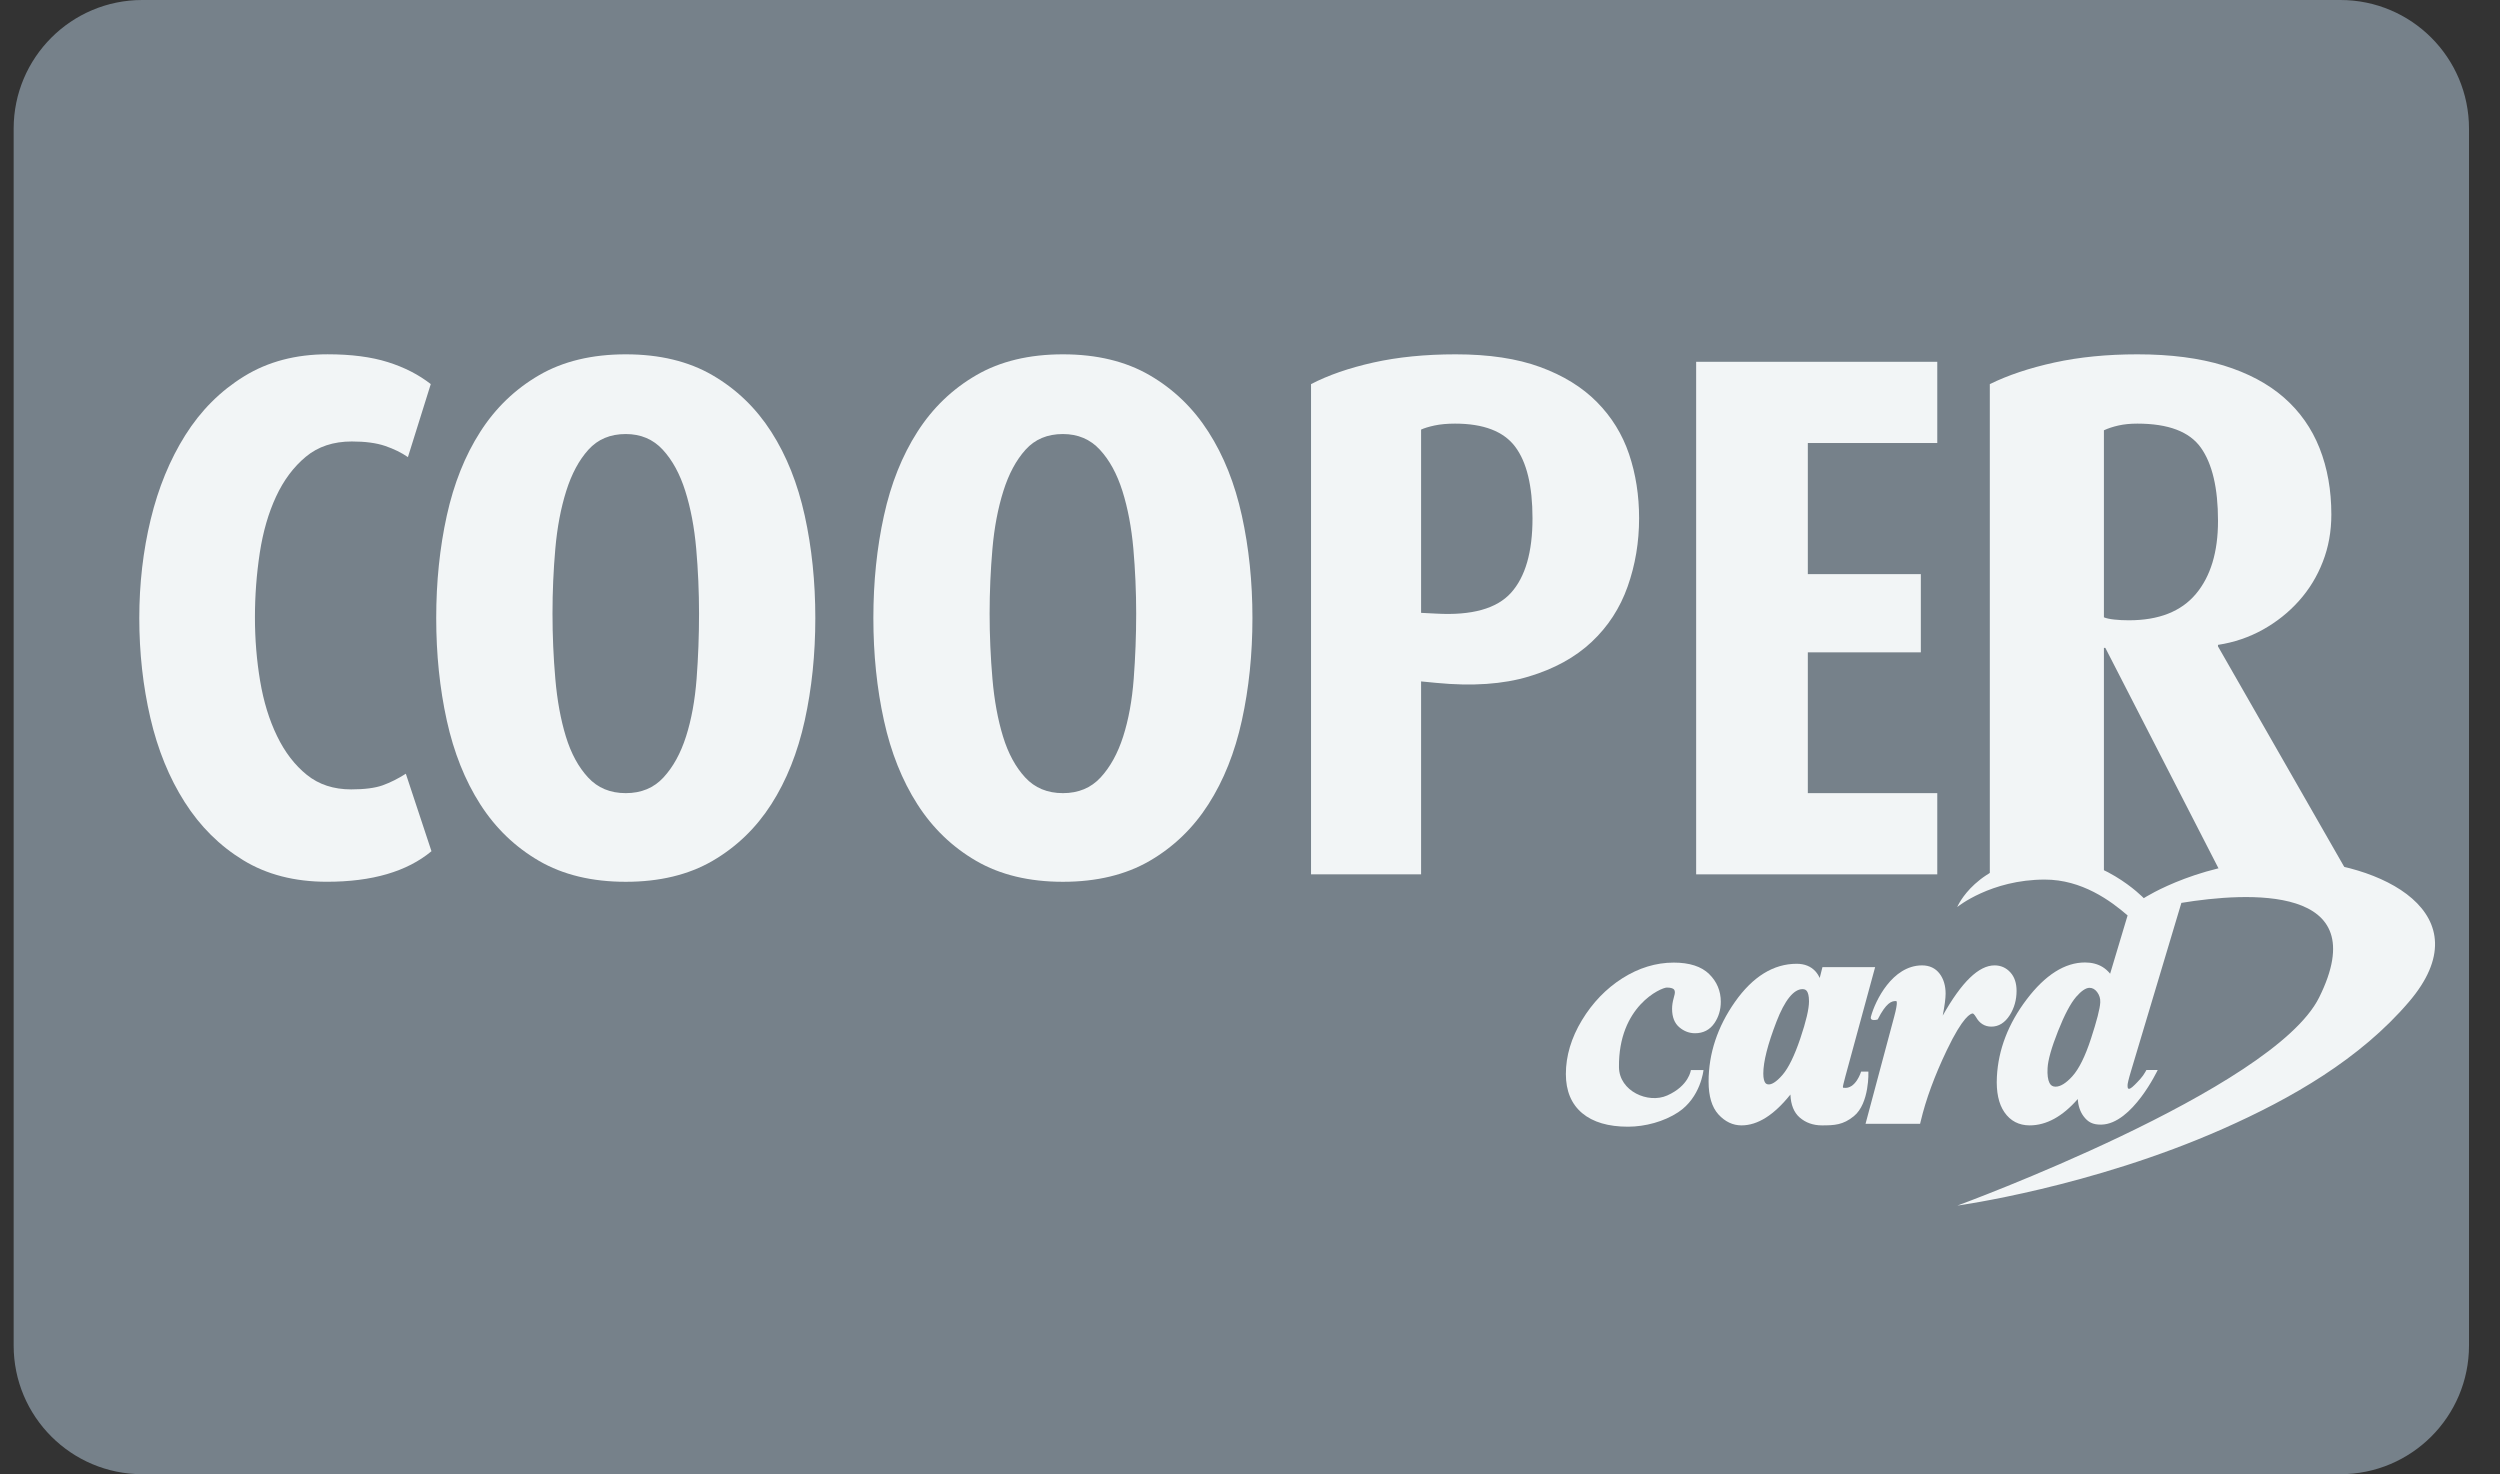
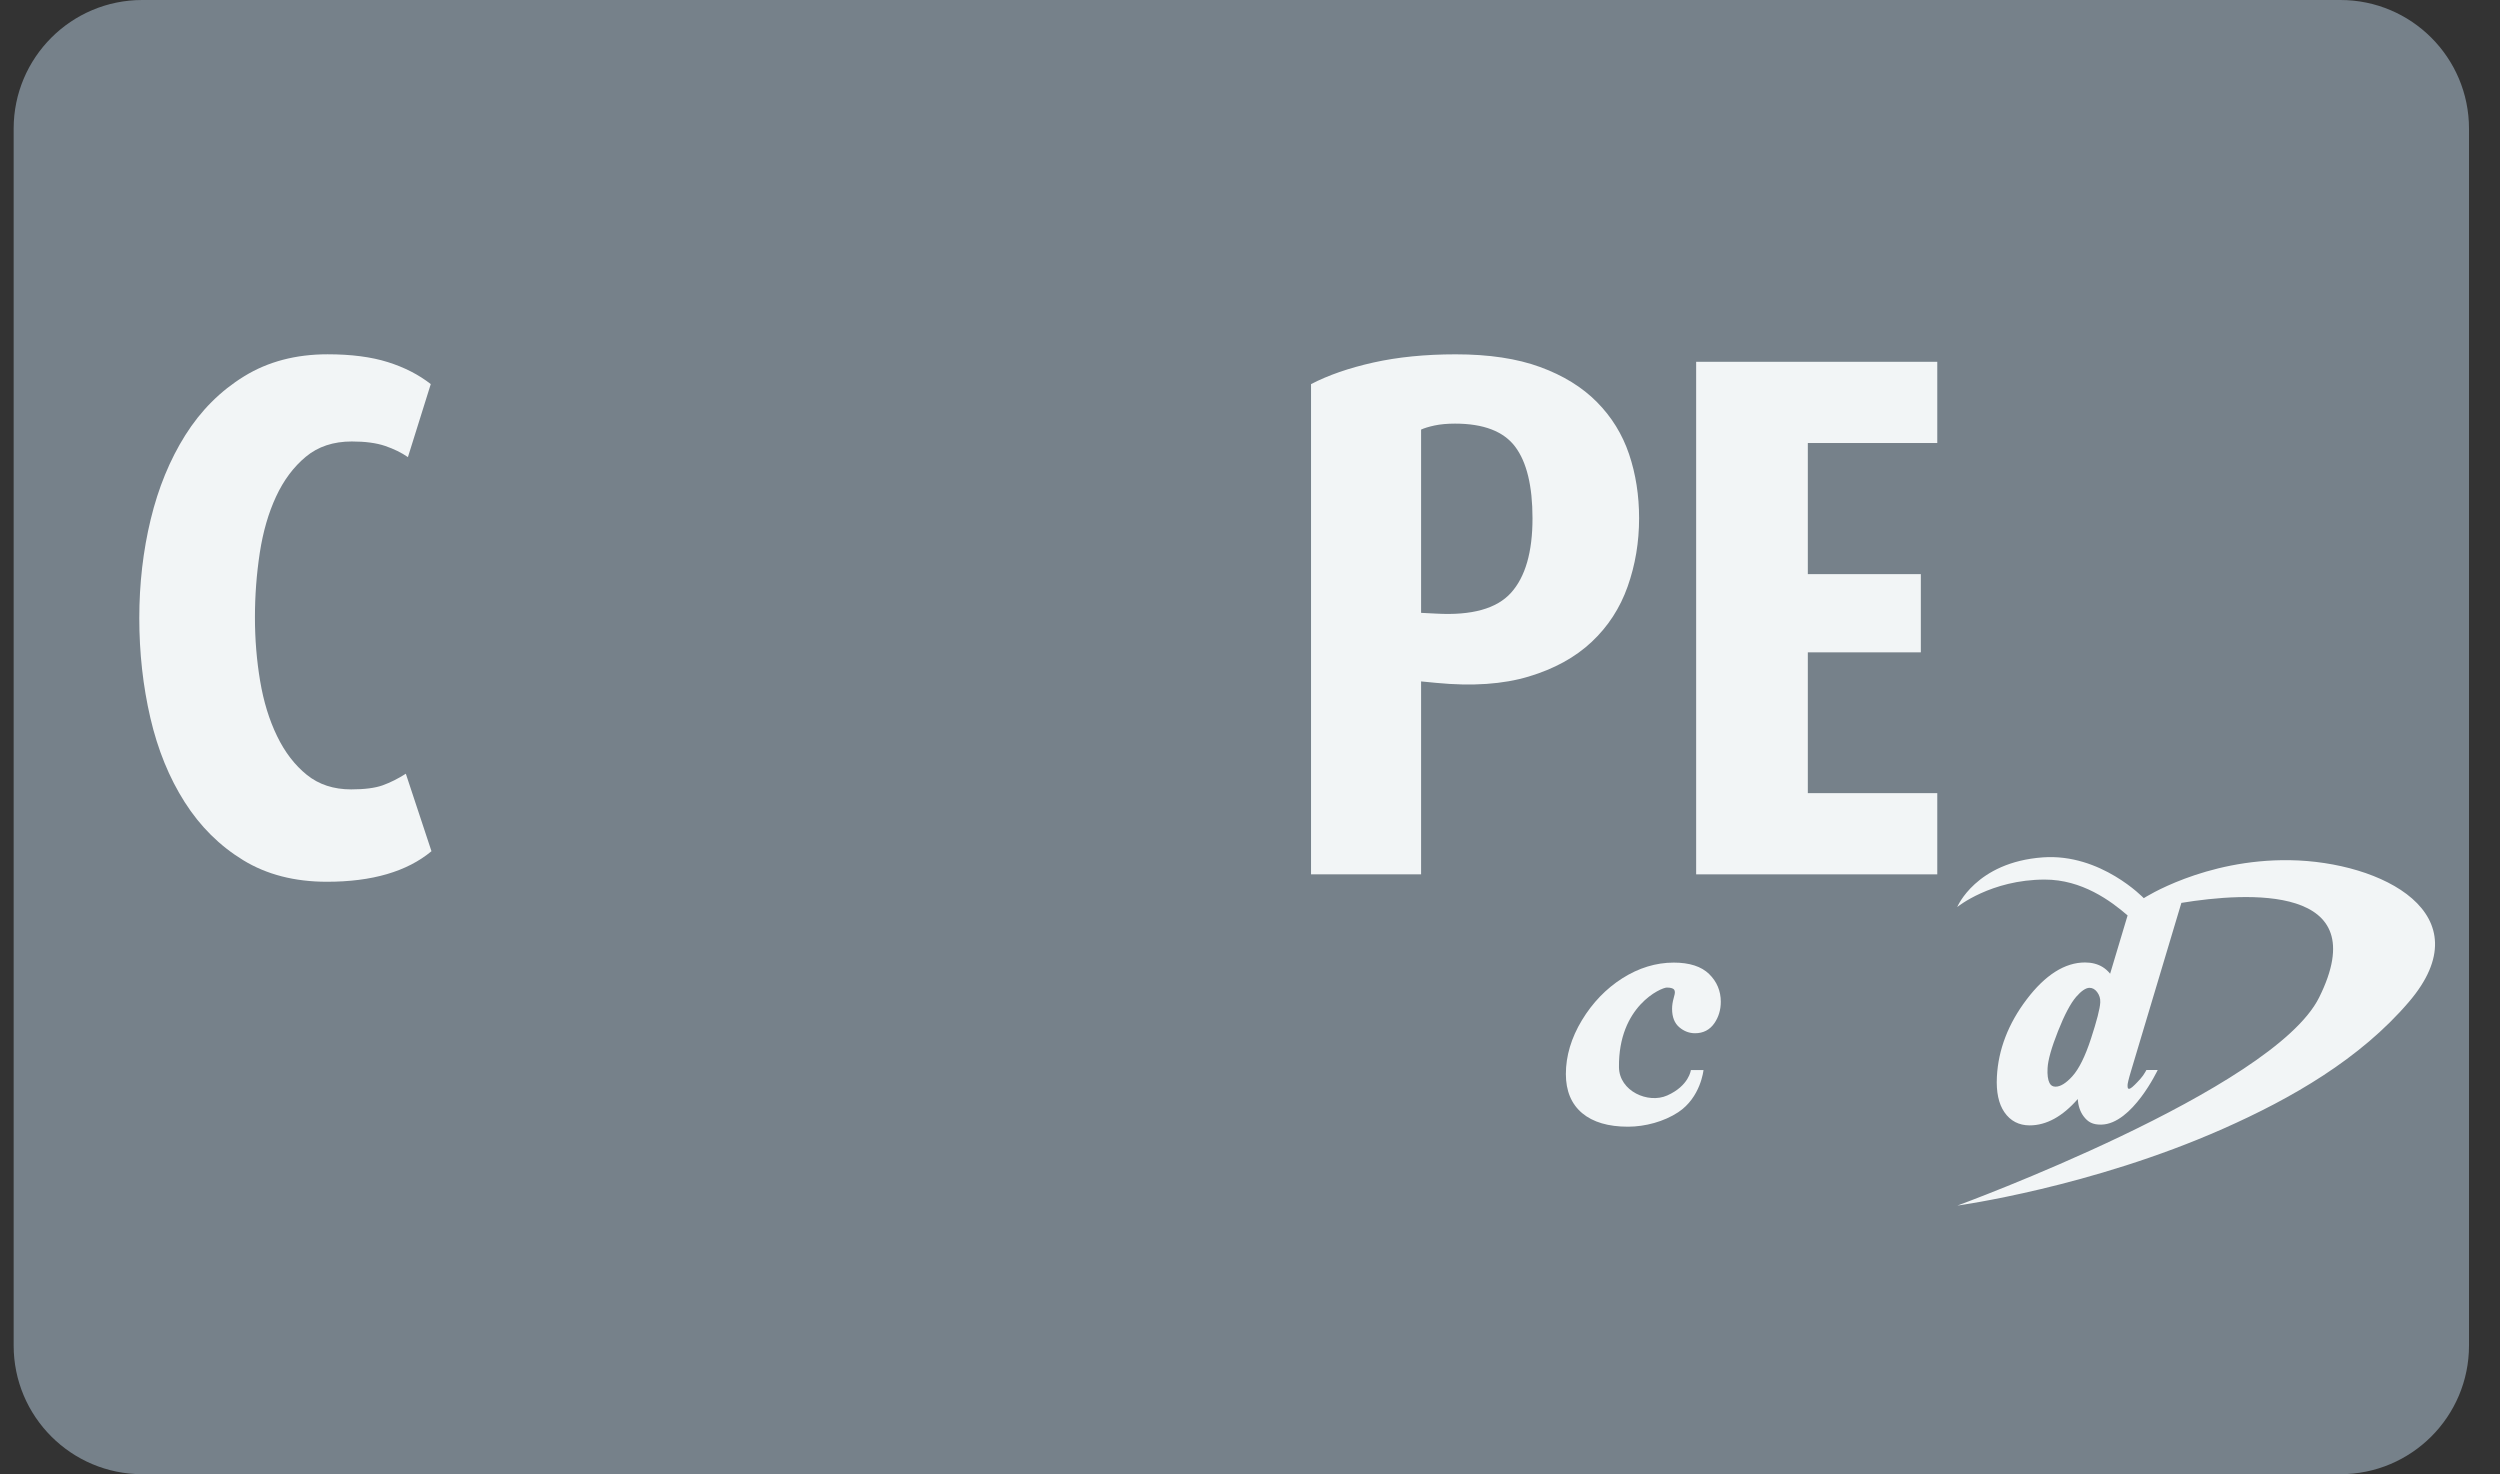
<svg xmlns="http://www.w3.org/2000/svg" width="78" height="46" viewBox="0 0 78 46" fill="none">
  <rect x="0" y="0" width="78" height="46" fill="#333333" stroke="none" />
  <path d="M73.019 45.995H4.44C2.223 45.995 0.426 44.197 0.426 41.98V4.016C0.426 1.798 2.223 0 4.44 0H73.019C75.236 0 77.033 1.798 77.033 4.016V41.979C77.033 44.197 75.236 45.995 73.019 45.995Z" fill="#76818A" />
  <path d="M11.939 24.502C11.701 24.587 11.374 24.629 10.956 24.629C10.409 24.629 9.948 24.478 9.574 24.176C9.199 23.874 8.889 23.471 8.645 22.967C8.4 22.464 8.224 21.89 8.116 21.247C8.008 20.604 7.954 19.942 7.954 19.26C7.954 18.578 8.005 17.908 8.105 17.249C8.206 16.591 8.375 16.006 8.613 15.494C8.85 14.983 9.16 14.568 9.541 14.251C9.923 13.933 10.401 13.774 10.978 13.774C11.396 13.774 11.741 13.82 12.015 13.913C12.288 14.006 12.526 14.123 12.727 14.262L13.44 11.984C13.065 11.69 12.619 11.461 12.101 11.298C11.583 11.135 10.956 11.054 10.221 11.054C9.228 11.054 8.36 11.283 7.618 11.74C6.876 12.197 6.265 12.809 5.782 13.576C5.3 14.343 4.94 15.219 4.702 16.203C4.464 17.187 4.346 18.213 4.346 19.283C4.346 20.367 4.461 21.406 4.691 22.397C4.921 23.389 5.278 24.265 5.761 25.024C6.243 25.783 6.852 26.388 7.586 26.837C8.32 27.286 9.192 27.511 10.2 27.511C11.611 27.511 12.698 27.193 13.462 26.558L12.662 24.14C12.418 24.296 12.177 24.416 11.939 24.502Z" fill="#F2F5F6" />
-   <path d="M24.064 13.473C23.587 12.729 22.975 12.14 22.228 11.706C21.481 11.272 20.579 11.055 19.524 11.055C18.468 11.055 17.567 11.272 16.82 11.706C16.073 12.14 15.46 12.729 14.984 13.473C14.508 14.216 14.16 15.088 13.94 16.088C13.72 17.087 13.61 18.153 13.61 19.283C13.61 20.415 13.72 21.48 13.94 22.479C14.16 23.479 14.508 24.35 14.984 25.094C15.46 25.838 16.073 26.427 16.82 26.861C17.567 27.294 18.468 27.512 19.524 27.512C20.579 27.512 21.481 27.294 22.228 26.861C22.975 26.427 23.587 25.838 24.064 25.094C24.54 24.35 24.888 23.479 25.108 22.479C25.328 21.48 25.438 20.415 25.438 19.283C25.438 18.152 25.328 17.087 25.108 16.088C24.888 15.088 24.54 14.216 24.064 13.473ZM21.734 21.178C21.682 21.852 21.572 22.453 21.404 22.979C21.235 23.506 21.001 23.932 20.7 24.257C20.4 24.583 20.008 24.746 19.524 24.746C19.04 24.746 18.648 24.583 18.348 24.257C18.047 23.932 17.816 23.506 17.655 22.979C17.494 22.453 17.384 21.852 17.326 21.178C17.267 20.504 17.238 19.826 17.238 19.144C17.238 18.462 17.267 17.788 17.326 17.122C17.384 16.456 17.498 15.855 17.666 15.321C17.834 14.786 18.065 14.356 18.358 14.031C18.652 13.705 19.04 13.542 19.523 13.542C19.993 13.542 20.377 13.705 20.678 14.031C20.978 14.356 21.213 14.786 21.381 15.321C21.55 15.855 21.663 16.456 21.722 17.122C21.78 17.788 21.81 18.462 21.81 19.144C21.81 19.826 21.785 20.504 21.734 21.178Z" fill="#F2F5F6" />
-   <path d="M37.702 13.473C37.226 12.729 36.614 12.14 35.867 11.706C35.119 11.272 34.218 11.055 33.163 11.055C32.107 11.055 31.206 11.272 30.459 11.706C29.711 12.14 29.099 12.729 28.623 13.473C28.147 14.216 27.798 15.088 27.579 16.088C27.359 17.087 27.249 18.153 27.249 19.283C27.249 20.415 27.359 21.48 27.579 22.479C27.798 23.479 28.147 24.35 28.623 25.094C29.099 25.838 29.711 26.427 30.459 26.861C31.206 27.294 32.107 27.512 33.163 27.512C34.218 27.512 35.119 27.294 35.867 26.861C36.614 26.427 37.226 25.838 37.702 25.094C38.179 24.35 38.527 23.479 38.746 22.479C38.966 21.479 39.076 20.415 39.076 19.283C39.076 18.152 38.966 17.087 38.746 16.088C38.527 15.088 38.179 14.216 37.702 13.473ZM35.372 21.178C35.321 21.852 35.211 22.453 35.043 22.979C34.874 23.506 34.639 23.932 34.339 24.257C34.038 24.583 33.647 24.746 33.163 24.746C32.679 24.746 32.287 24.583 31.986 24.257C31.686 23.932 31.455 23.506 31.294 22.979C31.133 22.453 31.022 21.852 30.964 21.178C30.906 20.504 30.876 19.826 30.876 19.144C30.876 18.462 30.906 17.788 30.964 17.122C31.022 16.456 31.137 15.855 31.305 15.321C31.473 14.786 31.704 14.356 31.997 14.031C32.29 13.705 32.679 13.542 33.162 13.542C33.631 13.542 34.016 13.705 34.316 14.031C34.617 14.356 34.851 14.786 35.02 15.321C35.188 15.855 35.302 16.456 35.361 17.122C35.419 17.788 35.449 18.462 35.449 19.144C35.449 19.826 35.423 20.504 35.372 21.178Z" fill="#F2F5F6" />
  <path d="M49.823 12.543C49.362 12.078 48.772 11.714 48.052 11.451C47.332 11.187 46.454 11.055 45.417 11.055C44.467 11.055 43.611 11.141 42.848 11.311C42.085 11.482 41.437 11.707 40.904 11.985V27.28H44.338V21.26L44.813 21.306C45.936 21.415 46.896 21.349 47.696 21.108C48.494 20.869 49.149 20.508 49.661 20.027C50.172 19.547 50.546 18.97 50.784 18.296C51.022 17.622 51.14 16.913 51.14 16.169C51.14 15.456 51.036 14.79 50.827 14.17C50.618 13.55 50.283 13.008 49.823 12.543ZM47.145 18.494C46.698 18.99 45.921 19.207 44.813 19.145L44.338 19.121V13.403C44.438 13.357 44.578 13.314 44.759 13.275C44.939 13.237 45.151 13.217 45.396 13.217C46.288 13.217 46.914 13.458 47.274 13.938C47.634 14.418 47.814 15.162 47.814 16.169C47.815 17.223 47.591 17.998 47.145 18.494Z" fill="#F2F5F6" />
  <path d="M52.92 27.28H60.443V24.746H56.404V20.353H59.93V17.913H56.404V13.822H60.443V11.288H52.92V27.28Z" fill="#F2F5F6" />
-   <path d="M69.201 20.167V20.12C69.705 20.043 70.172 19.884 70.603 19.644C71.032 19.404 71.407 19.106 71.726 18.749C72.045 18.393 72.294 17.986 72.471 17.529C72.65 17.072 72.738 16.58 72.738 16.053C72.738 15.294 72.616 14.604 72.371 13.984C72.126 13.365 71.755 12.838 71.259 12.404C70.762 11.97 70.135 11.637 69.379 11.404C68.623 11.172 67.725 11.055 66.687 11.055C65.738 11.055 64.874 11.141 64.096 11.311C63.317 11.482 62.645 11.707 62.082 11.985V27.28H65.642V20.213H65.686L69.313 27.279H73.273L69.201 20.167ZM66.421 19.353C66.257 19.353 66.105 19.346 65.965 19.33C65.823 19.315 65.716 19.292 65.642 19.26V13.425C65.776 13.363 65.928 13.313 66.098 13.275C66.269 13.236 66.465 13.217 66.688 13.217C67.651 13.217 68.312 13.467 68.668 13.969C69.024 14.471 69.202 15.231 69.202 16.25C69.202 17.223 68.972 17.983 68.512 18.531C68.052 19.079 67.355 19.353 66.421 19.353Z" fill="#F2F5F6" />
  <path d="M52.016 34.179C51.422 34.443 50.521 34.045 50.512 33.297C50.49 31.389 51.831 30.812 52.005 30.812C52.127 30.812 52.185 30.837 52.212 30.857C52.232 30.872 52.256 30.898 52.256 30.966C52.256 30.985 52.251 31.032 52.219 31.14C52.186 31.257 52.169 31.37 52.169 31.476C52.169 31.731 52.245 31.925 52.396 32.052C52.541 32.175 52.706 32.237 52.886 32.237C53.142 32.237 53.345 32.132 53.488 31.925C53.622 31.731 53.689 31.506 53.689 31.254C53.689 30.918 53.567 30.627 53.325 30.39C53.084 30.153 52.712 30.033 52.22 30.033C51.668 30.033 51.129 30.198 50.618 30.522C50.111 30.844 49.686 31.285 49.356 31.831C49.024 32.38 48.855 32.945 48.855 33.51C48.855 34.038 49.028 34.45 49.367 34.733C49.7 35.011 50.179 35.153 50.791 35.153C51.334 35.153 51.921 34.991 52.357 34.704C53.065 34.239 53.149 33.387 53.149 33.387H52.755C52.756 33.386 52.697 33.877 52.016 34.179Z" fill="#F2F5F6" />
-   <path d="M58.294 33.434H58.067C58.067 33.434 57.899 33.993 57.524 33.939C57.512 33.937 57.506 33.937 57.505 33.937C57.503 33.935 57.499 33.924 57.499 33.899C57.501 33.885 57.511 33.825 57.578 33.576L58.504 30.175H56.86L56.775 30.513C56.738 30.432 56.693 30.362 56.639 30.303C56.497 30.149 56.301 30.07 56.056 30.07C55.334 30.07 54.686 30.47 54.131 31.259C53.585 32.036 53.308 32.873 53.308 33.746C53.308 34.202 53.411 34.546 53.615 34.77C53.822 34.997 54.065 35.112 54.336 35.112C54.84 35.112 55.351 34.788 55.861 34.149C55.873 34.468 55.97 34.709 56.149 34.865C56.337 35.029 56.571 35.112 56.844 35.112C57.233 35.112 57.503 35.1 57.84 34.825C58.334 34.424 58.294 33.434 58.294 33.434ZM56.168 32.405C55.988 32.937 55.803 33.316 55.618 33.532C55.404 33.781 55.266 33.834 55.188 33.834C55.132 33.834 55.096 33.816 55.069 33.773C55.045 33.733 55.015 33.654 55.015 33.497C55.015 33.125 55.154 32.579 55.427 31.873C55.682 31.211 55.963 30.861 56.238 30.861C56.305 30.861 56.349 30.883 56.38 30.931C56.408 30.974 56.441 31.063 56.441 31.242C56.441 31.479 56.349 31.871 56.168 32.405Z" fill="#F2F5F6" />
-   <path d="M61.551 31.62C61.552 31.62 61.59 31.629 61.652 31.734C61.759 31.928 61.924 32.031 62.13 32.031C62.361 32.031 62.554 31.909 62.706 31.671C62.846 31.448 62.917 31.194 62.917 30.915C62.917 30.673 62.852 30.478 62.722 30.337C62.591 30.193 62.425 30.12 62.231 30.12C61.739 30.12 61.206 30.634 60.613 31.687C60.673 31.376 60.703 31.15 60.703 31.003C60.703 30.754 60.641 30.545 60.518 30.381C60.387 30.208 60.201 30.119 59.964 30.12C59.038 30.125 58.506 31.227 58.374 31.716C58.328 31.885 58.584 31.808 58.584 31.808C58.85 31.279 59.022 31.233 59.143 31.233C59.162 31.233 59.17 31.236 59.171 31.237C59.173 31.239 59.181 31.254 59.181 31.292C59.181 31.348 59.167 31.469 59.098 31.723L58.205 35.062H59.907L59.928 34.976C60.087 34.303 60.361 33.559 60.741 32.765C61.248 31.703 61.49 31.62 61.551 31.62Z" fill="#F2F5F6" />
  <path d="M71.448 26.838C68.775 26.796 66.886 28.023 66.886 28.023C66.886 28.023 65.546 26.619 63.736 26.75C61.644 26.901 61.065 28.3 61.065 28.3C61.065 28.3 62.11 27.443 63.799 27.443C64.958 27.443 65.853 28.105 66.381 28.561L65.836 30.38C65.768 30.296 65.69 30.226 65.603 30.172C65.45 30.078 65.264 30.029 65.054 30.029C64.425 30.028 63.811 30.417 63.23 31.184C62.658 31.939 62.346 32.75 62.303 33.595C62.278 34.069 62.357 34.441 62.538 34.702C62.725 34.974 62.99 35.111 63.325 35.112C63.846 35.112 64.35 34.836 64.827 34.289C64.839 34.499 64.898 34.678 65.003 34.822C65.142 35.011 65.295 35.093 65.563 35.088C66.527 35.069 67.321 33.383 67.321 33.383L66.968 33.383L66.934 33.445C66.847 33.604 66.711 33.737 66.61 33.84C66.484 33.97 66.433 33.971 66.43 33.971C66.407 33.971 66.374 33.971 66.38 33.851C66.383 33.805 66.405 33.688 66.495 33.393L68.059 28.17C70.094 27.837 74.123 27.571 72.356 31.123C70.919 34.009 61.07 37.614 61.07 37.614C61.07 37.614 65.232 37.046 69.357 35.219C71.496 34.272 73.635 33.041 75.158 31.259C77.51 28.509 74.309 26.883 71.448 26.838ZM65.528 31.276C65.519 31.467 65.421 31.847 65.239 32.405C65.059 32.957 64.863 33.353 64.656 33.581C64.461 33.795 64.286 33.904 64.134 33.904C64.044 33.904 63.986 33.868 63.944 33.788C63.894 33.689 63.873 33.535 63.884 33.328C63.897 33.073 64.007 32.685 64.209 32.175C64.41 31.665 64.602 31.303 64.777 31.1C64.936 30.917 65.079 30.82 65.192 30.82C65.285 30.82 65.363 30.864 65.43 30.952C65.502 31.048 65.535 31.154 65.528 31.276Z" fill="#F2F5F6" />
</svg>